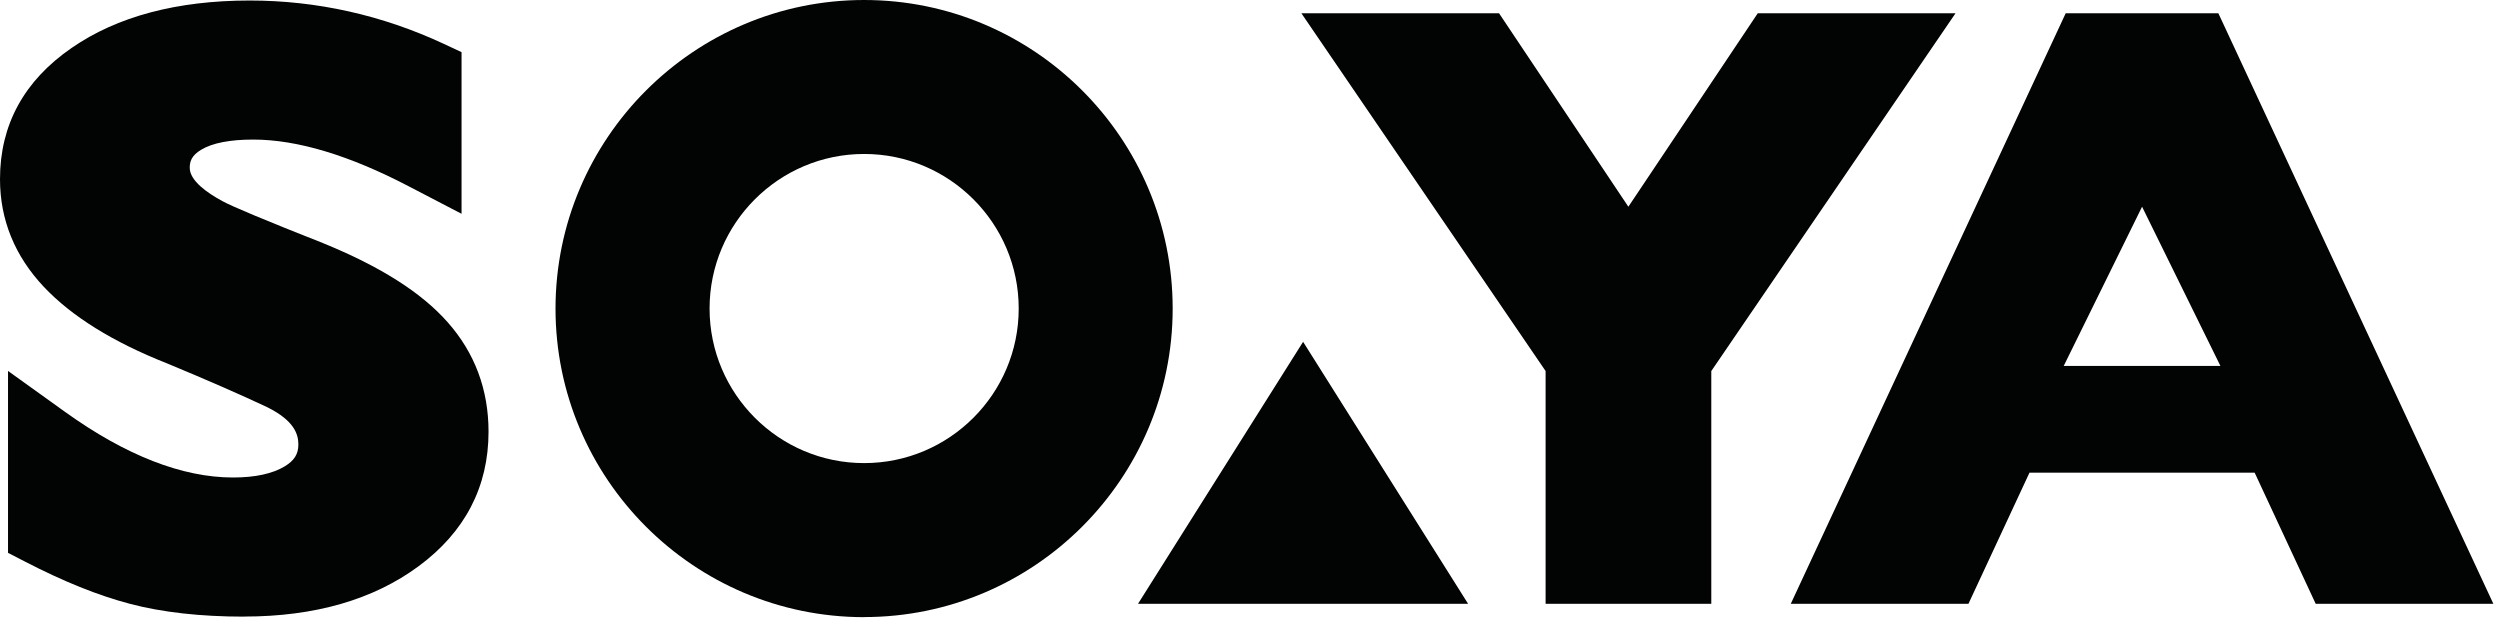
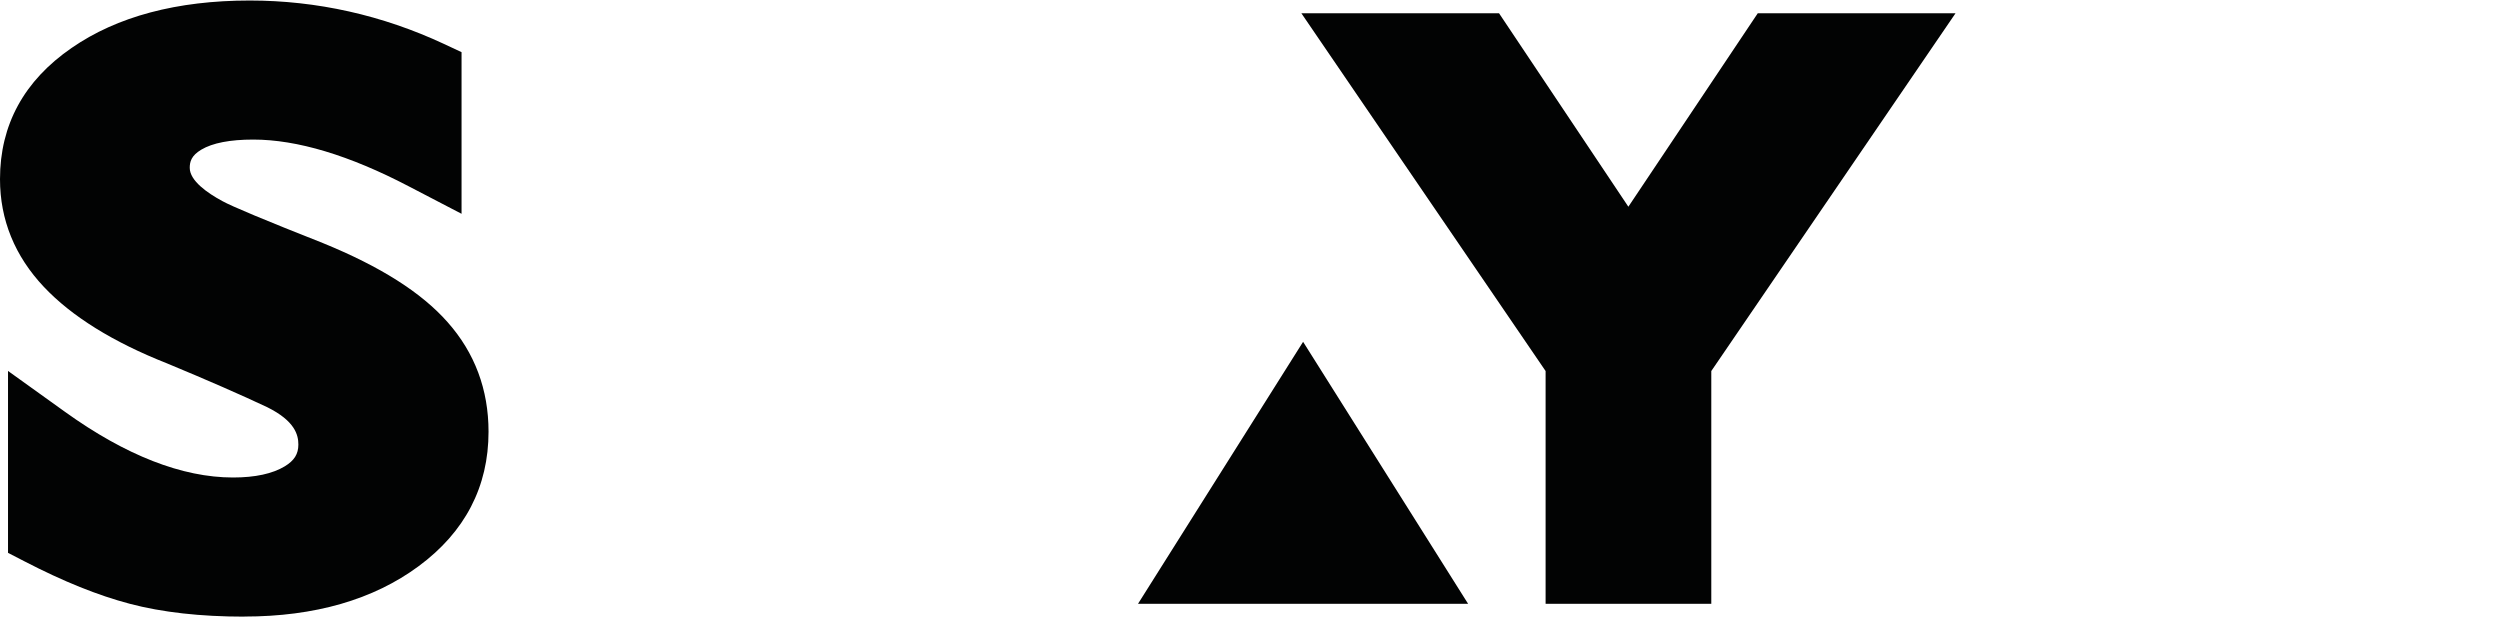
<svg xmlns="http://www.w3.org/2000/svg" fill="none" viewBox="0 0 290 72" height="72" width="290">
-   <path fill="#020303" d="M100.24 71.59C80.5 71.59 64.44 55.53 64.44 35.8C64.44 16.07 80.5 0 100.24 0C119.98 0 136.03 16.06 136.03 35.79C136.03 55.52 119.98 71.58 100.24 71.58V71.59ZM100.24 17.86C90.35 17.86 82.31 25.9 82.31 35.79C82.31 45.68 90.35 53.72 100.24 53.72C110.13 53.72 118.17 45.68 118.17 35.79C118.17 25.9 110.13 17.86 100.24 17.86Z" clip-rule="evenodd" fill-rule="evenodd" />
  <path fill="#020303" d="M15.06 70.04C18.81 71.03 23.27 71.53 28.34 71.53L28.33 71.52C36.51 71.52 43.31 69.56 48.56 65.68C53.94 61.71 56.67 56.46 56.67 50.08C56.67 45.19 55.07 40.92 51.92 37.37C48.87 33.92 44.13 30.92 37.44 28.19C30.8 25.57 26.88 23.93 25.8 23.33C24.07 22.4 22.01 20.97 22.01 19.47C22.01 18.79 22.17 18.06 23.35 17.36C24.66 16.58 26.69 16.19 29.38 16.19C34.46 16.19 40.52 18.01 47.41 21.61L53.54 24.8V6.05L51.51 5.1C44.35 1.76 36.76 0.06 28.97 0.06C20.54 0.06 13.58 1.91 8.31 5.56C2.79 9.36 0 14.48 0 20.78C0 25.5 1.72 29.71 5.1 33.29C8.32 36.7 13.11 39.68 19.37 42.15C24.12 44.12 28.02 45.83 30.99 47.23C34.24 48.84 34.61 50.47 34.61 51.57C34.61 52.67 34.14 53.42 33.04 54.09C31.62 54.95 29.6 55.39 27.03 55.39C21.14 55.39 14.58 52.83 7.55 47.78L0.93 43.03V64.13L2.81 65.1C7.37 67.46 11.37 69.07 15.06 70.04Z" />
  <path fill="#020303" d="M179.29 70.04V43.04L150.96 1.54H173.89L188.89 23.98L203.9 1.54H226.84L198.51 43.04V70.04H179.29Z" />
-   <path fill="#020303" d="M268.62 70.04L261.54 54.83H235.42L228.34 70.04H207.73L239.62 1.54H257.33L289.23 70.04H268.62ZM239.39 42.45H257.57L248.48 23.98L239.39 42.45Z" clip-rule="evenodd" fill-rule="evenodd" />
  <path fill="#020303" d="M151.16 39.65L132.01 70.04H170.3L151.16 39.65Z" />
</svg>